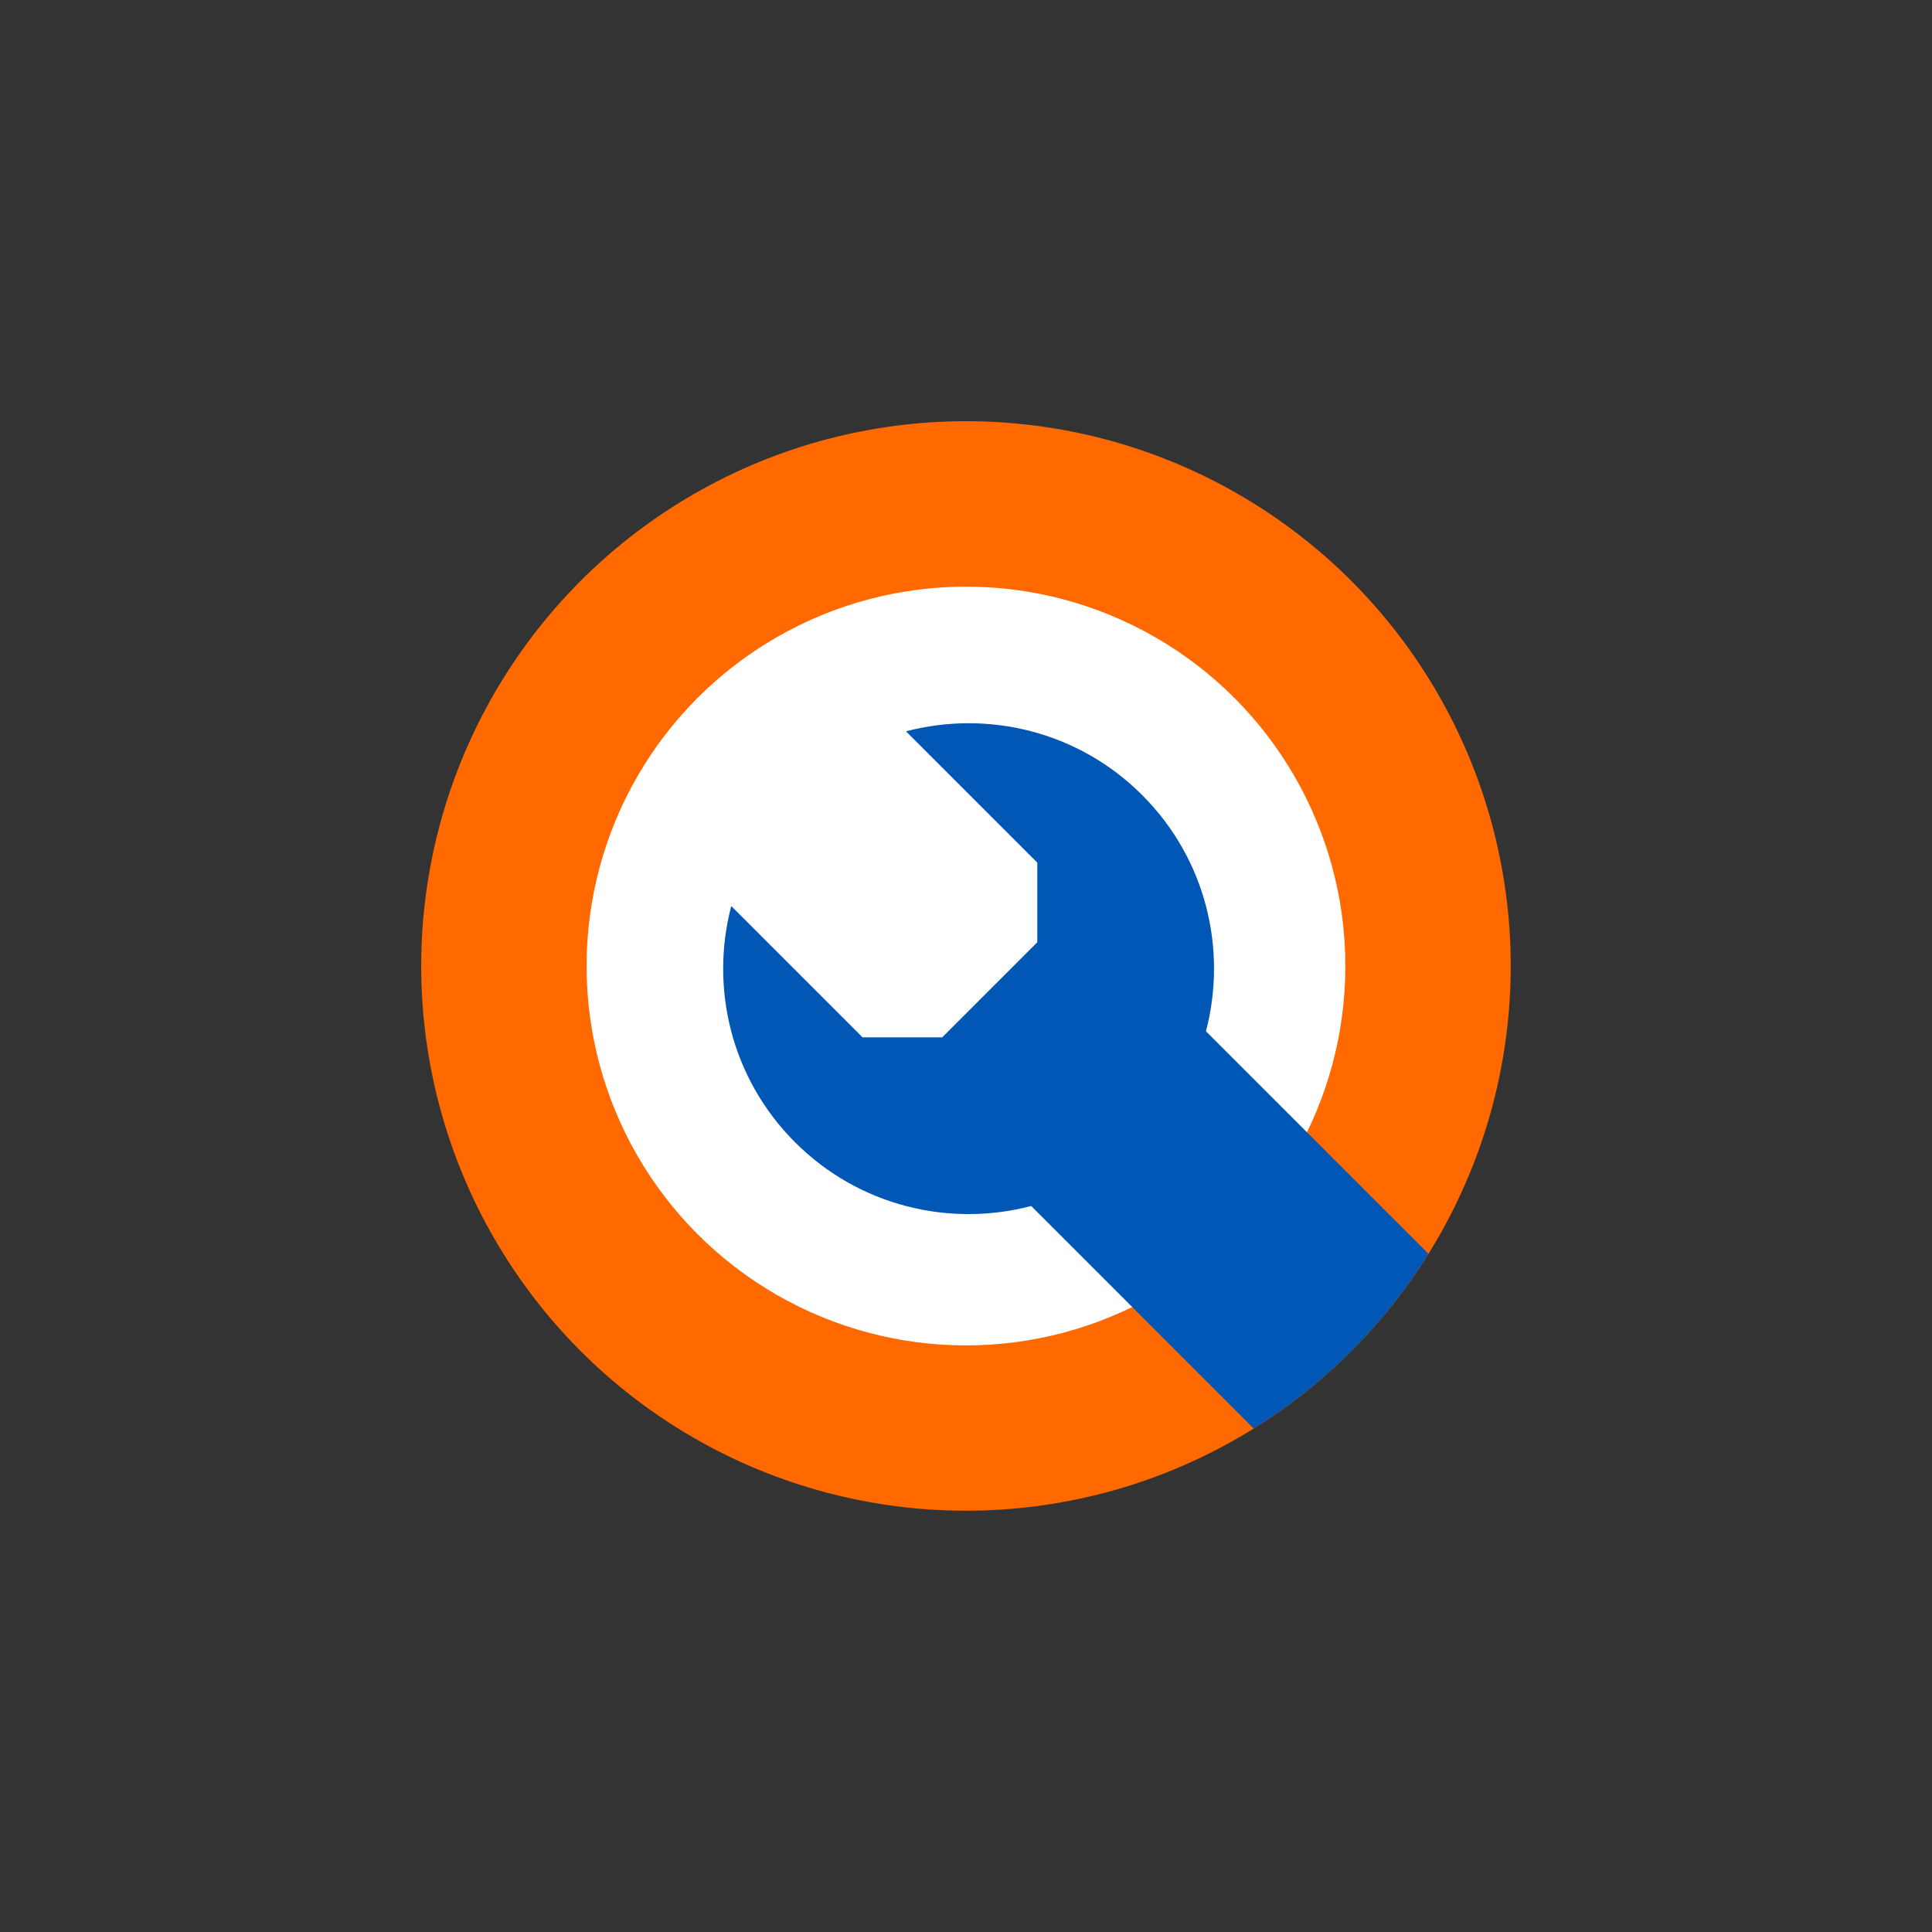
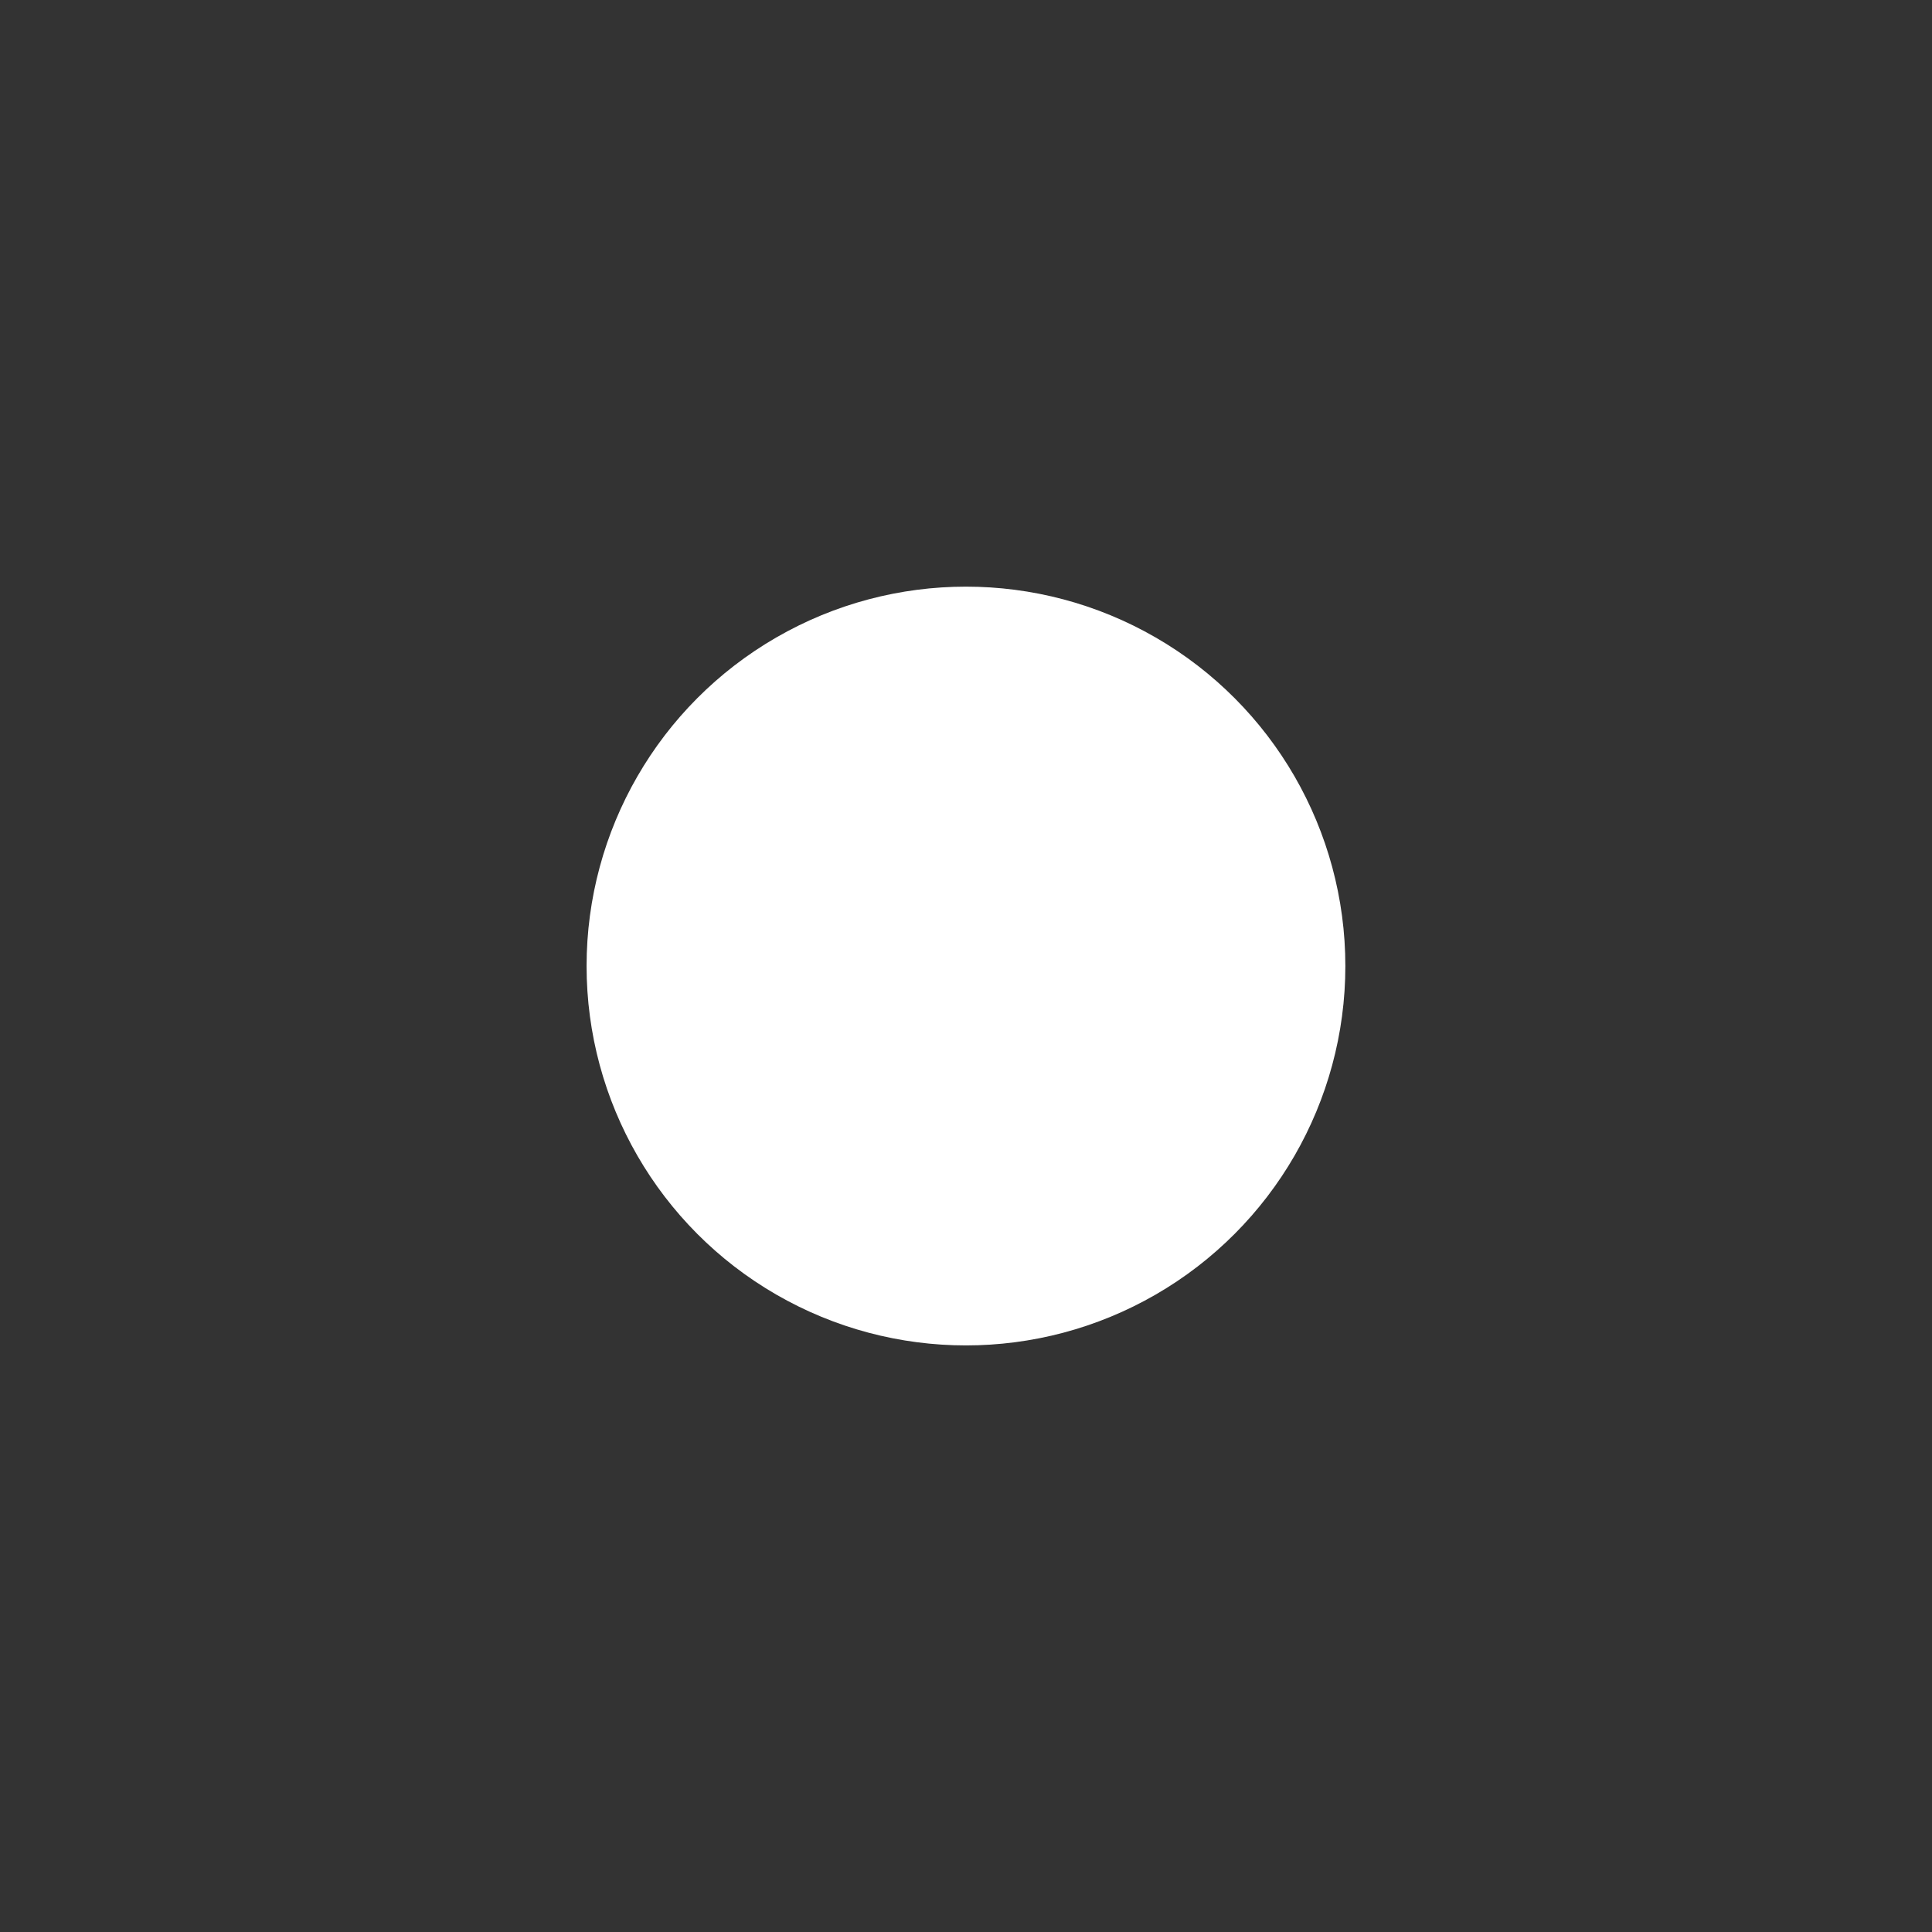
<svg xmlns="http://www.w3.org/2000/svg" id="Camada_1" data-name="Camada 1" viewBox="0 0 311.81 311.81">
  <rect x="0" y="0" width="311.81" height="311.81" fill="#333333" stroke="none" />
  <defs>
    <style>
      .cls-1 {
        fill: #fff;
      }

      .cls-2 {
        fill: #ff6900;
      }

      .cls-3 {
        fill: #0057b6;
      }
    </style>
  </defs>
-   <circle class="cls-2" cx="155.9" cy="155.9" r="87.92" />
  <circle class="cls-1" cx="155.9" cy="155.91" r="61.23" />
-   <path class="cls-3" d="m184.34,128.32c-10.33-10.33-24.94-13.75-38.12-10.29l21.19,21.19c0,5.02,0,7.83,0,12.85l-15.35,15.35h-12.85l-21.19-21.19c-3.46,13.18-.04,27.79,10.29,38.12,10.33,10.33,24.94,13.75,38.12,10.29l35.91,35.91c5.59-3.48,10.88-7.62,15.73-12.47,4.85-4.85,8.99-10.14,12.47-15.73l-35.91-35.91c3.46-13.18.04-27.79-10.29-38.12Z" />
</svg>